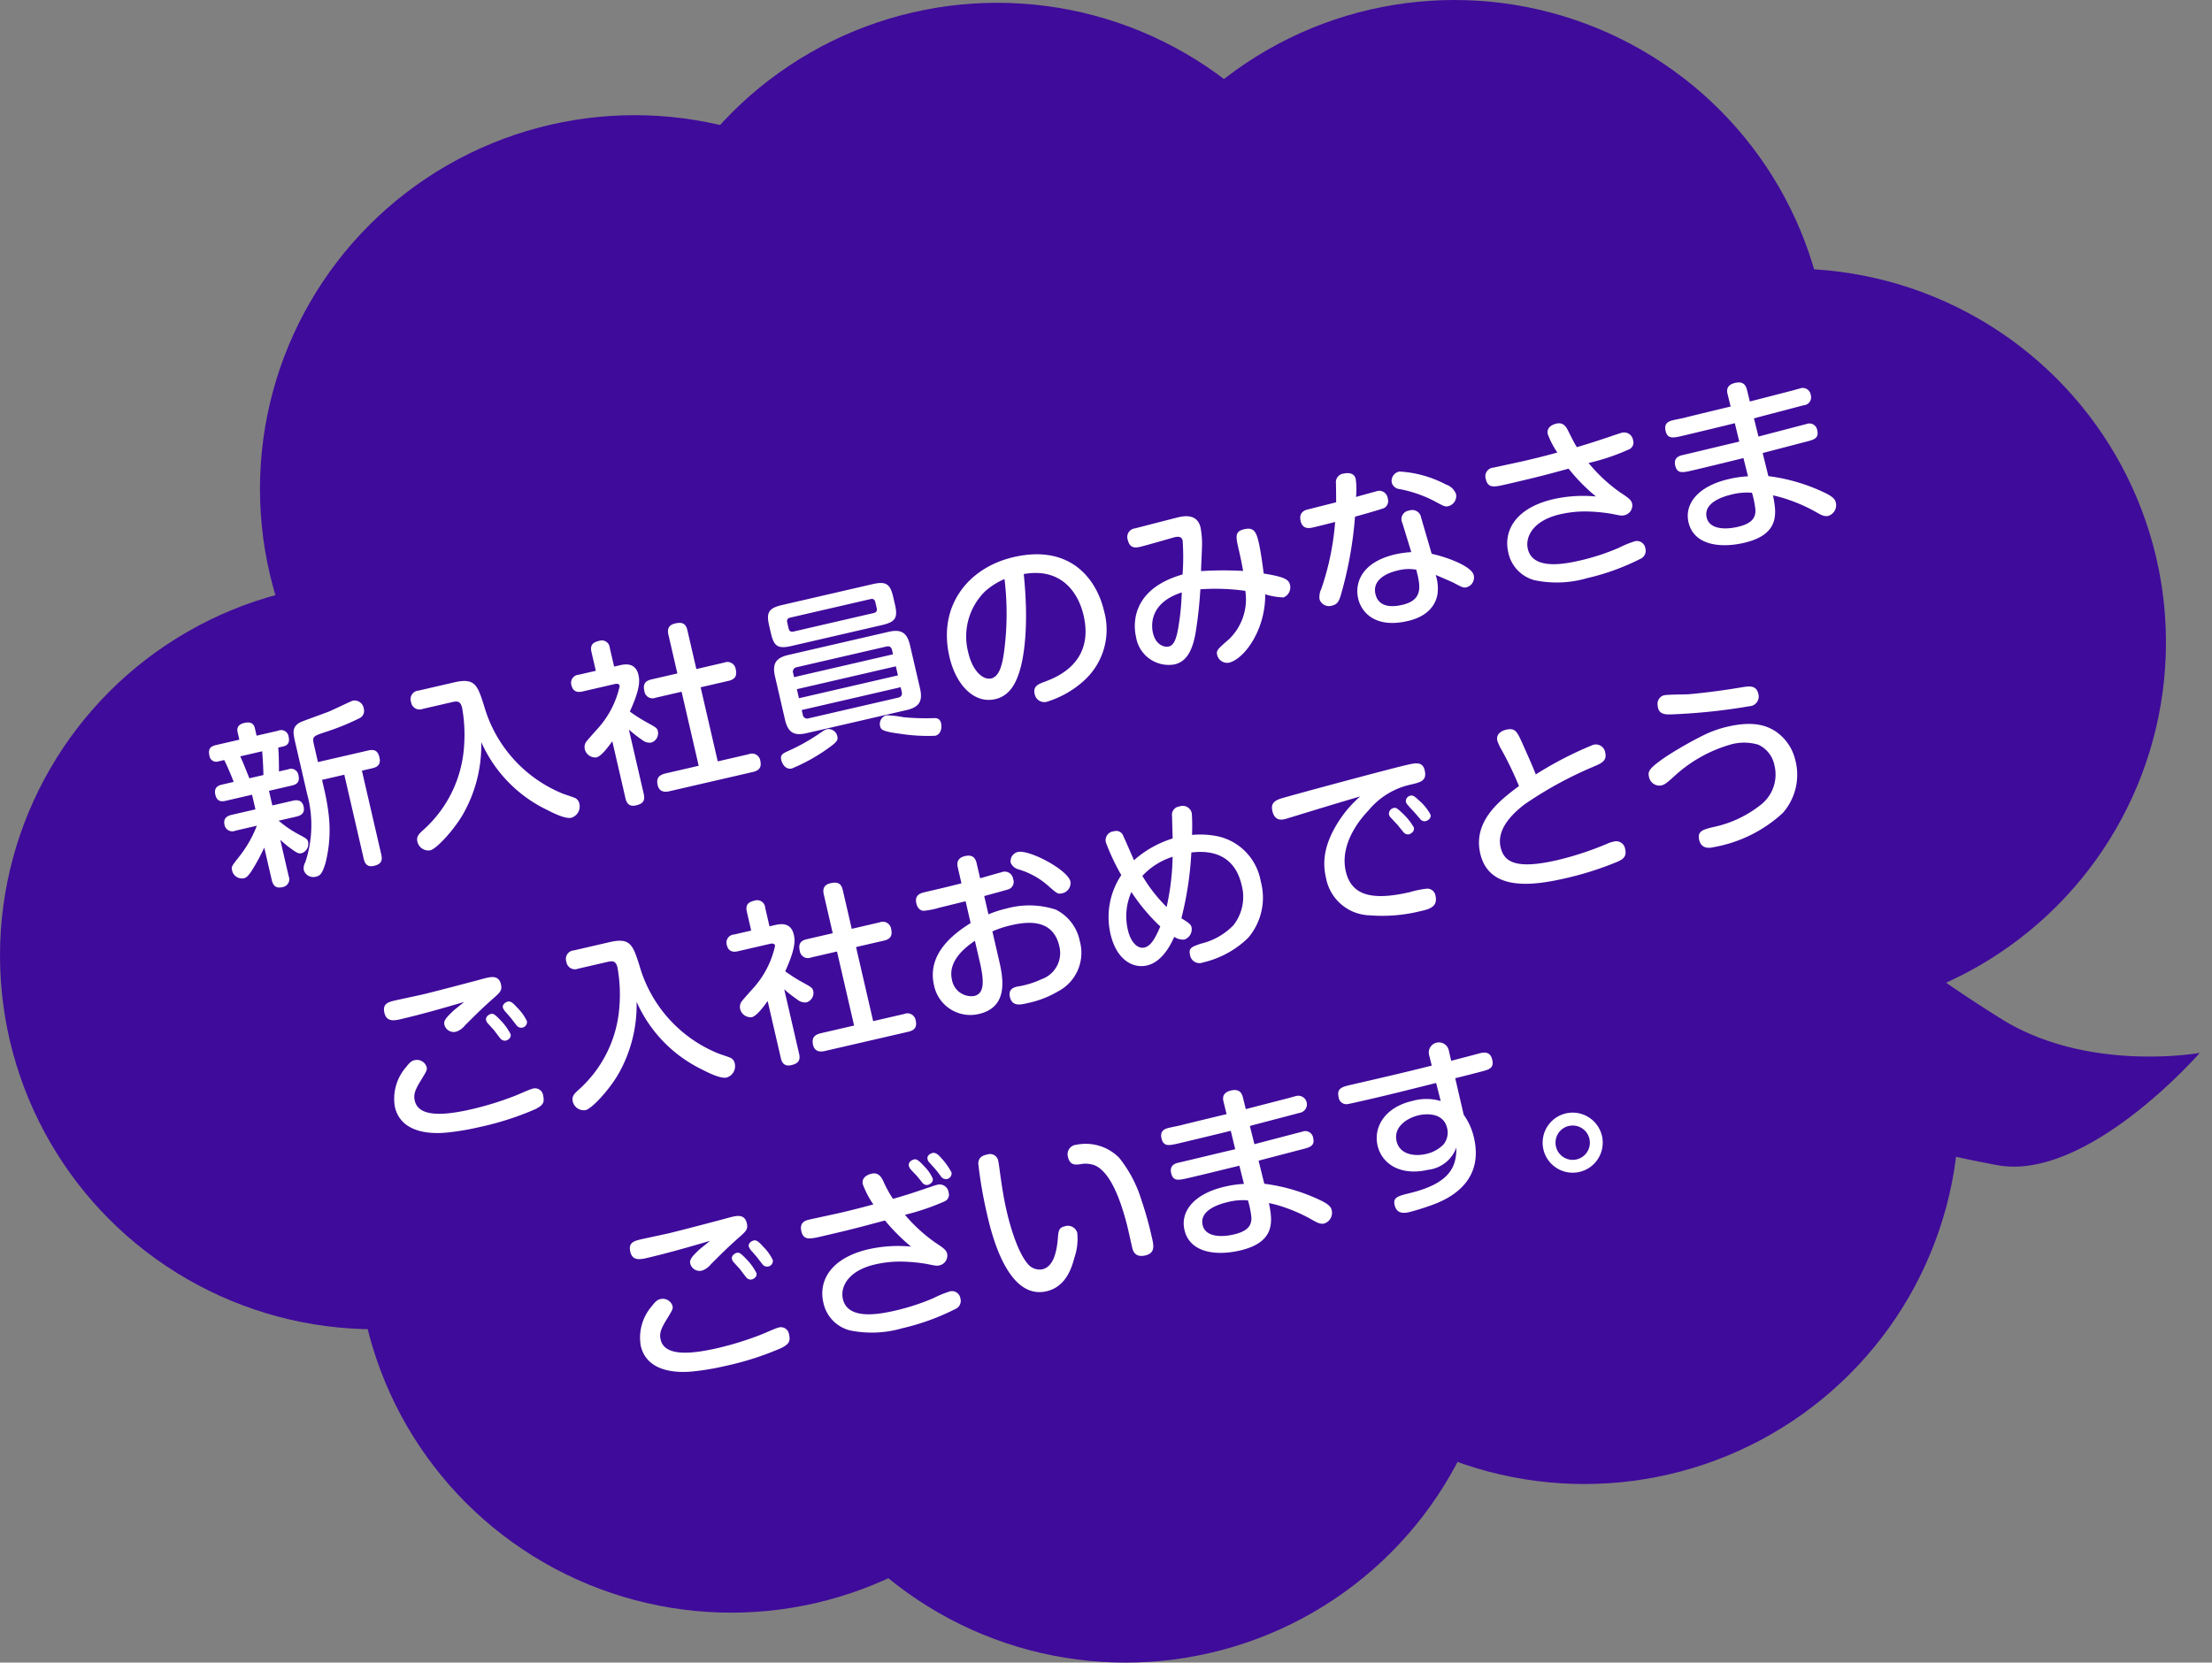
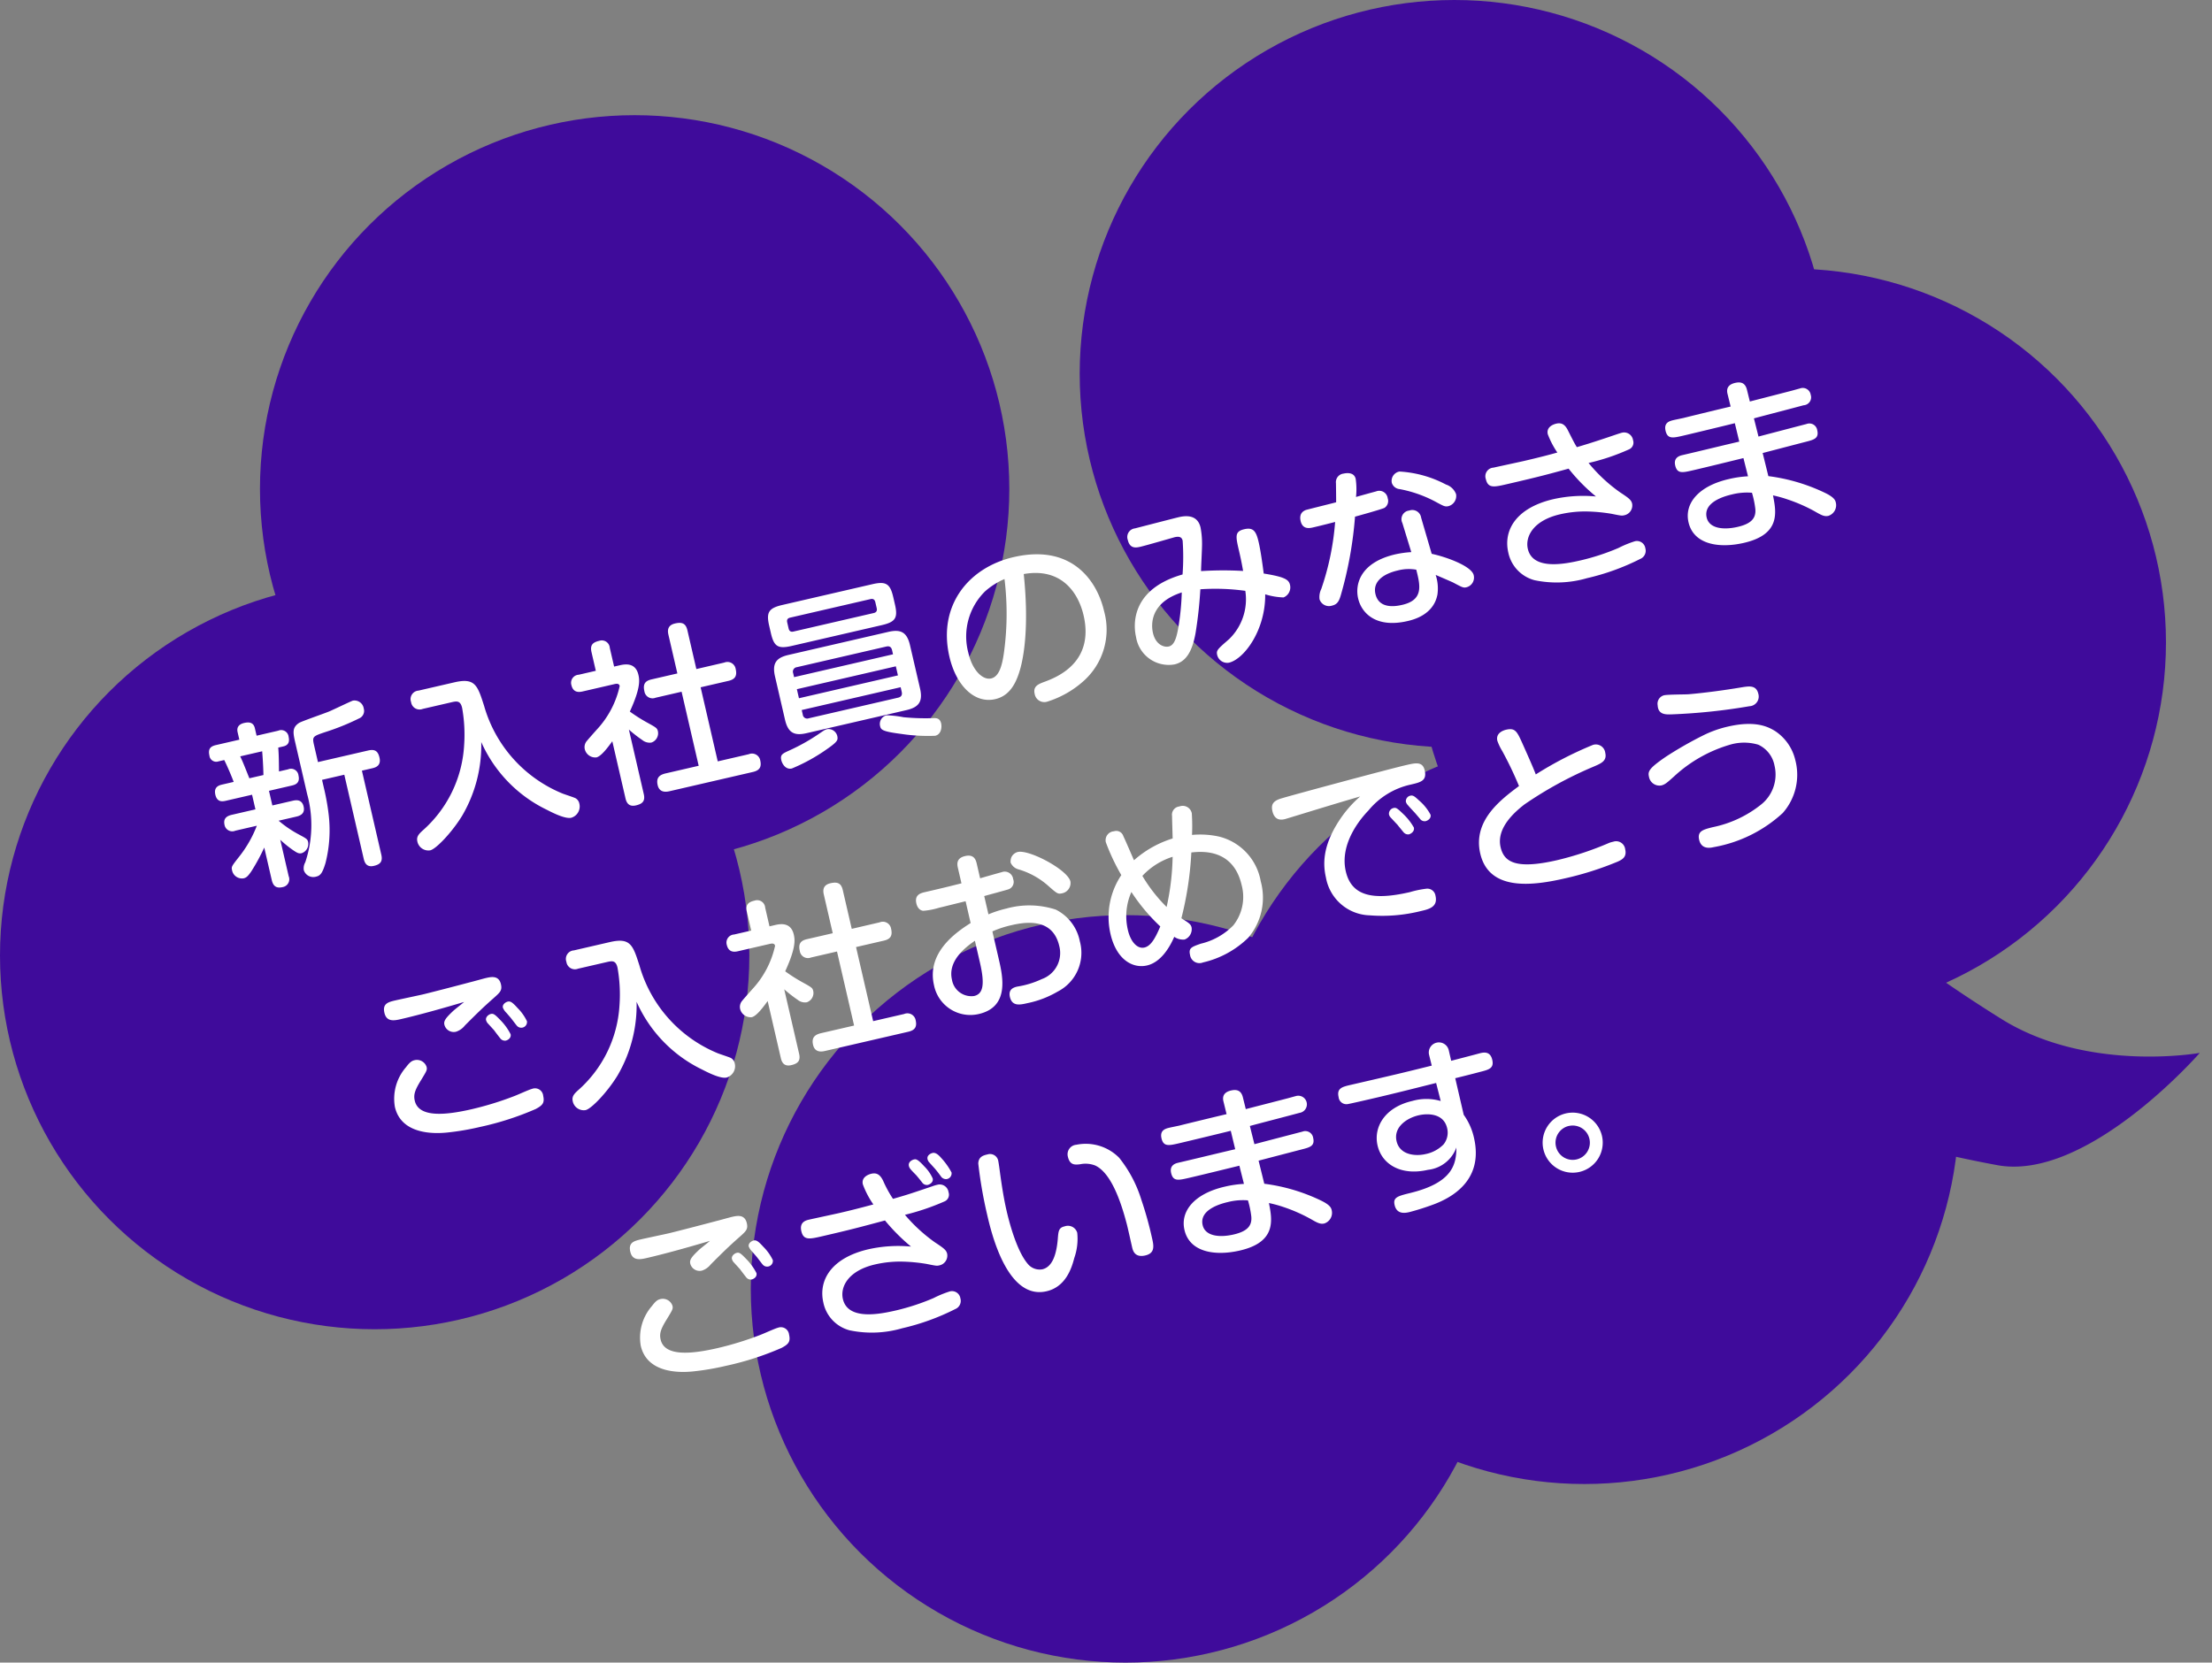
<svg xmlns="http://www.w3.org/2000/svg" id="top_balloon" width="222.632" height="167.379" viewBox="0 0 222.632 167.379">
  <rect x="0" y="0" width="222.632" height="167.379" fill="#808080" stroke="none" />
  <g id="グループ_3414" data-name="グループ 3414" transform="translate(-139.646 -213.881)">
    <ellipse id="楕円形_249" data-name="楕円形 249" cx="37.71" cy="37.625" rx="37.71" ry="37.625" transform="translate(139.646 272.45)" fill="#3f0b9b" />
    <ellipse id="楕円形_250" data-name="楕円形 250" cx="37.71" cy="37.625" rx="37.71" ry="37.625" transform="translate(165.811 225.476)" fill="#3f0b9b" />
    <ellipse id="楕円形_251" data-name="楕円形 251" cx="37.71" cy="37.625" rx="37.71" ry="37.625" transform="translate(248.314 213.881)" fill="#3f0b9b" />
    <ellipse id="楕円形_252" data-name="楕円形 252" cx="37.71" cy="37.625" rx="37.71" ry="37.625" transform="translate(282.225 240.925)" fill="#3f0b9b" />
    <ellipse id="楕円形_253" data-name="楕円形 253" cx="37.71" cy="37.625" rx="37.71" ry="37.625" transform="translate(261.392 288.032)" fill="#3f0b9b" />
-     <ellipse id="楕円形_254" data-name="楕円形 254" cx="37.71" cy="37.625" rx="37.71" ry="37.625" transform="translate(175.537 300.982)" fill="#3f0b9b" />
    <ellipse id="楕円形_255" data-name="楕円形 255" cx="37.71" cy="37.625" rx="37.71" ry="37.625" transform="translate(215.211 306.01)" fill="#3f0b9b" />
-     <ellipse id="楕円形_256" data-name="楕円形 256" cx="37.71" cy="37.625" rx="37.71" ry="37.625" transform="translate(202.302 214.162)" fill="#3f0b9b" />
-     <ellipse id="楕円形_257" data-name="楕円形 257" cx="75.421" cy="46.375" rx="75.421" ry="46.375" transform="translate(170.171 258.952) rotate(-8)" fill="#3f0b9b" />
-     <path id="パス_3752" data-name="パス 3752" d="M2292.509,376.051s-13.125,11.375-21.875,8.313a118.72,118.72,0,0,1-13.062-5.25s4.491-22.813,7-17.5c.7,1.487,6.679,6.639,8.688,8.313C2281.134,376.488,2292.509,376.051,2292.509,376.051Z" transform="translate(-1961.487 266.545) rotate(-8)" fill="#3f0b9b" />
+     <path id="パス_3752" data-name="パス 3752" d="M2292.509,376.051s-13.125,11.375-21.875,8.313a118.72,118.72,0,0,1-13.062-5.25s4.491-22.813,7-17.5c.7,1.487,6.679,6.639,8.688,8.313C2281.134,376.488,2292.509,376.051,2292.509,376.051" transform="translate(-1961.487 266.545) rotate(-8)" fill="#3f0b9b" />
    <path id="パス_3884" data-name="パス 3884" d="M-67.23-7.992c.342,0,.936-.054.936-.882,0-.612-.2-.954-.936-.954h-5.2V-11.5c0-.936.018-.972,1.332-1.1a24.5,24.5,0,0,0,3.672-.576.821.821,0,0,0,.7-.864.945.945,0,0,0-.882-1.026c-.144,0-2.142.45-2.556.522-.5.09-2.934.342-3.24.45-.81.306-.81.846-.81,1.944v5.238A11.757,11.757,0,0,1-75.942-.288a1.229,1.229,0,0,0-.324.738,1,1,0,0,0,1.044.918c.432,0,.684-.144,1.242-1.116a13.443,13.443,0,0,0,1.422-4.788c.108-.972.126-1.962.126-2.3V-7.992h2.3V.684c0,.36.054.936.828.936.648,0,.99-.2.99-.936V-7.992Zm-9.234-1.8c.108-.486.36-1.584.468-2.358h.54c.576,0,.72-.4.72-.81a.752.752,0,0,0-.882-.846H-77.85v-.774c0-.684-.54-.756-.936-.756-.45,0-.846.18-.846.756v.774h-2.412c-.54,0-.882.162-.882.882a.688.688,0,0,0,.756.774h.594c.144.558.36,1.764.432,2.358h-1.17c-.324,0-.918.018-.918.846s.594.828.936.828h2.664v1.512H-82.08c-.63,0-.936.252-.936.846a.793.793,0,0,0,.936.792h2.214a11.834,11.834,0,0,1-2.448,2.646c-.936.756-.99.792-.99,1.17A1.017,1.017,0,0,0-82.35-.108c.288,0,.486-.126.9-.5a19.772,19.772,0,0,0,1.818-2.052V.7c0,.72.342.936.918.936A.8.8,0,0,0-77.886.7V-3.06a11.315,11.315,0,0,0,1.044,1.332c.306.324.45.468.756.468a.988.988,0,0,0,.882-.954c0-.306-.09-.378-.81-1.008a11.354,11.354,0,0,1-1.6-1.746h1.836c.5,0,.936-.162.936-.828,0-.774-.63-.81-.936-.81h-2.106V-8.118h2.322c.324,0,.918,0,.918-.828a.755.755,0,0,0-.882-.846Zm-3.06,0c-.216-1.4-.27-1.764-.4-2.358h2.268c-.162,1.1-.306,1.836-.414,2.358ZM-58-12.672c.558,0,.936.018.936.792a15.327,15.327,0,0,1-.666,3.762,12.366,12.366,0,0,1-6.03,7.4c-.432.252-.72.45-.72.936a1.133,1.133,0,0,0,1.062,1.152c.63,0,2.61-1.332,3.924-2.682A14.023,14.023,0,0,0-55.962-8.1a13.765,13.765,0,0,0,4.9,8.136c.612.522,1.62,1.332,2.214,1.332A1.186,1.186,0,0,0-47.736.162a.8.8,0,0,0-.252-.612c-.144-.126-.99-.63-1.17-.756a13.548,13.548,0,0,1-5.706-10.386c-.18-2.142-.234-2.97-2.376-2.97h-3.708a.858.858,0,0,0-.99.954.862.862,0,0,0,.99.936Zm16.776.18v-1.926a.808.808,0,0,0-.882-.936c-.7,0-1.008.234-1.008.936v1.926h-1.764a.813.813,0,0,0-.954.846c0,.792.558.882.954.882h3.24c.216,0,.522,0,.522.306A9.387,9.387,0,0,1-44.352-6.7c-.2.144-1.278.9-1.35.99a.96.96,0,0,0-.27.648,1.092,1.092,0,0,0,.954,1.08c.5,0,1.35-.72,1.926-1.224V.684c0,.378.072.936.864.936.666,0,1.026-.2,1.026-.936v-6.66a13.506,13.506,0,0,0,1.08,1.332,1.17,1.17,0,0,0,.828.45.988.988,0,0,0,.9-.954c0-.324-.072-.4-.81-1.062A16.217,16.217,0,0,1-40.7-7.722c1.566-2.034,1.674-2.844,1.674-3.4,0-1.26-.99-1.368-1.6-1.368Zm8.01,2.106v-4c0-.72-.324-.954-1.062-.954-.828,0-.9.594-.9.954v4h-2.682c-.612,0-.954.234-.954.99a.827.827,0,0,0,.954.9h2.682v7.65h-3.4c-.666,0-1.062.216-1.062.972,0,.864.792.864,1.062.864h8.568c.666,0,.99-.252.99-.972a.843.843,0,0,0-.99-.864h-3.2V-8.5h2.88c.7,0,.972-.306.972-1.008a.839.839,0,0,0-.972-.882Zm21.492,2.5c0-1.35-.54-1.8-1.818-1.8H-23.868c-1.26,0-1.8.45-1.8,1.8V-3.42c0,1.35.522,1.818,1.8,1.818h10.332c1.3,0,1.818-.486,1.818-1.818ZM-13.59-6.138V-5.2H-23.814v-.936ZM-23.814-7.38v-.414a.45.45,0,0,1,.5-.5h9.234c.4,0,.486.234.486.5v.414Zm10.224,3.4v.468c0,.234-.072.5-.486.5H-23.31a.447.447,0,0,1-.5-.5v-.468Zm1.314-9c0-1.386-.342-1.746-1.764-1.746h-9.288c-1.44,0-1.764.378-1.764,1.746v.756c0,1.4.342,1.728,1.764,1.728h9.288c1.422,0,1.764-.342,1.764-1.728Zm-1.872.7c0,.27-.126.414-.4.414h-8.3c-.288,0-.4-.162-.4-.414v-.612c0-.27.108-.414.4-.414h8.3c.288,0,.4.162.4.414ZM-20.916-.522a.919.919,0,0,0-.81-1.008c-.234,0-.324.036-1.062.324a19.536,19.536,0,0,1-3.186.918c-.7.144-.972.2-.972.756,0,.414.216,1.062.846,1.062A18.116,18.116,0,0,0-22.194.414C-21.024-.054-20.952-.216-20.916-.522Zm5.292-1.026a.906.906,0,0,0-.864.9c0,.378.036.576,1.89,1.26a17.674,17.674,0,0,0,3.294.954c.648,0,.864-.72.864-1.08,0-.576-.4-.648-.684-.7a23.224,23.224,0,0,1-2.862-.756A10.4,10.4,0,0,0-15.624-1.548ZM1.044-12.294c3.834.2,4.932,3.042,4.932,5.418C5.976-2.07,2.052-1.44.7-1.26c-.738.09-1.3.18-1.3.972A.983.983,0,0,0,.45.756,9.868,9.868,0,0,0,4.464-.432,6.928,6.928,0,0,0,8.082-6.84c0-3.15-1.656-7.344-7.65-7.344-4.644,0-8.55,3.024-8.55,8.316,0,2.97,1.386,5.2,3.528,5.2,1.386,0,2.286-.918,3.006-2.16C-.936-3.924.36-6.8,1.044-12.294Zm-2,.054A28.864,28.864,0,0,1-2.628-5.166c-.54,1.458-1.1,2.376-1.89,2.376-.81,0-1.656-1.116-1.656-3.042A6.366,6.366,0,0,1-3.15-11.466,7.144,7.144,0,0,1-.954-12.24Zm23.58,4.608A35.252,35.252,0,0,0,18.5-8.568c.09-.4.63-2.25.72-2.682a8.563,8.563,0,0,0,.216-1.6c0-1.1-.774-1.512-1.872-1.512-.432,0-3.834.09-4.572.108a.871.871,0,0,0-.972.972c0,.954.666.954,1.116.954.558,0,3.438-.162,3.546-.162.54,0,.7.2.7.522a23.658,23.658,0,0,1-.774,3.312c-5.976.306-5.976,4.626-5.976,5.058a3.333,3.333,0,0,0,3.15,3.582c1.152,0,2-.792,2.772-2.592A42.973,42.973,0,0,0,18.018-6.8a21.967,21.967,0,0,1,4.374,1.17A5.584,5.584,0,0,1,19.71-1.26c-1.386.738-1.53.81-1.53,1.3a1.037,1.037,0,0,0,.972,1.008c1.584,0,4.338-2.376,5.112-5.886a6.908,6.908,0,0,0,1.728.72A1.092,1.092,0,0,0,26.91-5.2c0-.522-.27-.882-2.322-1.71.09-.9.216-2.3.216-3.168,0-1.1-.144-1.62-1.116-1.62-1.008,0-1.008.5-1.008,1.98C22.68-9.126,22.68-8.64,22.626-7.632Zm-6.5.72a24.91,24.91,0,0,1-1.026,3.1c-.5,1.26-.9,1.908-1.476,1.908-.468,0-1.242-.45-1.242-1.692C12.384-4.626,12.924-6.642,16.128-6.912ZM39.546-5.67a10.2,10.2,0,0,0-1.6-.144c-3.672,0-4.662,2.052-4.662,3.474,0,1.584,1.134,3.348,4.32,3.348.558,0,2.7,0,3.546-1.926a4.335,4.335,0,0,0,.27-1.962c.5.36,1.494,1.1,1.512,1.116.81.7.9.792,1.224.792A1.006,1.006,0,0,0,45.144-2c0-.918-2.214-2.376-3.636-3.042l-.216-3.78a.9.9,0,0,0-1.008-.972A.869.869,0,0,0,39.33-8.73Zm.09,1.836c.036,1.62.054,3.132-2.16,3.132-.486,0-2.394,0-2.394-1.674,0-1.3,1.26-1.8,2.718-1.8A4.374,4.374,0,0,1,39.636-3.834ZM34.83-10.422c.468-.018,2.88-.126,3.1-.2a.829.829,0,0,0,.522-.864.856.856,0,0,0-.99-.936c-.126,0-1.818.072-2.088.09a7.392,7.392,0,0,0,.378-1.782c0-.774-.9-.792-1.08-.792a.865.865,0,0,0-.954.774c-.054.252-.342,1.584-.414,1.872-.36.018-3.024.054-3.15.072-.2.036-.756.126-.756.972,0,.9.756.9,1.062.9.342,0,.864,0,2.3-.036a26.93,26.93,0,0,1-2.88,6.264,1.809,1.809,0,0,0-.4.972,1,1,0,0,0,1.08.9c.522,0,.774-.252,1.08-.792A39.184,39.184,0,0,0,34.83-10.422Zm5.382-3.42a.958.958,0,0,0-1.008.936.908.908,0,0,0,.63.792,12.6,12.6,0,0,1,3.4,2.2c.522.45.648.576.99.576a1.059,1.059,0,0,0,1.026-1.008,1.624,1.624,0,0,0-.774-1.17A11.375,11.375,0,0,0,40.212-13.842Zm15.912,1.71c-.72.036-1.926.072-3.546.072-.432,0-2.574-.036-3.06-.036a.868.868,0,0,0-1.008.954c0,.972.63.972,1.944.972,3.258,0,4.266-.036,6.408-.126a18.3,18.3,0,0,0,2.052,3.348,13.777,13.777,0,0,0-4.212-.7c-3.888,0-5.652,1.926-5.652,4.212A3.651,3.651,0,0,0,50.994-.126a10.93,10.93,0,0,0,5.2.99A23.422,23.422,0,0,0,61.848.18a.886.886,0,0,0,.738-.918.858.858,0,0,0-.864-.936,10.581,10.581,0,0,0-1.764.288,22.665,22.665,0,0,1-3.96.36c-1.6,0-4.95-.072-4.95-2.322,0-1.26,1.17-2.664,3.942-2.664a11.219,11.219,0,0,1,2.88.378,16.919,16.919,0,0,1,2.178.738c.882.4.954.432,1.206.432A1.006,1.006,0,0,0,62.3-5.418c0-.378-.18-.612-.936-1.4A16.041,16.041,0,0,1,58.95-10.4a21.628,21.628,0,0,0,4.248-.414.743.743,0,0,0,.63-.81.91.91,0,0,0-.918-.99c-.234,0-1.188.108-1.782.162-1.278.126-2.34.2-2.97.234-.144-.432-.18-.576-.486-1.818-.144-.63-.414-.954-.99-.954-.306,0-1.08.09-1.08.846A8.773,8.773,0,0,0,56.124-12.132Zm20.052,1.1c1.44-.054,3.726-.108,5.166-.162a.8.8,0,0,0,.936-.864.809.809,0,0,0-.936-.864c-.144,0-.81.036-.972.036-.594.018-3.546.09-4.212.108l-.018-1.242c-.018-.666-.378-.918-1.008-.918-.576,0-1.008.234-.99.918l.018,1.3c-.7,0-4.1.036-4.878.054-.144,0-.828-.018-.99-.018-.414,0-1.062,0-1.062.864,0,.882.558.882,1.6.882.774,0,4.5-.036,5.364-.054l.018,1.908c-1.638,0-4.248.036-5.886.036-.288,0-.936.036-.936.846,0,.882.54.882,1.62.882,1.458,0,3.78-.036,5.238-.054l.036,1.89a10.685,10.685,0,0,0-1.962-.162c-3.114,0-4.914,1.386-4.914,3.33C67.41,0,69.84.954,72.378.954c3.78,0,3.87-2.25,3.924-4A12.32,12.32,0,0,1,77.67-2.3,16.079,16.079,0,0,1,80.028-.54c.54.5.81.756,1.242.756A1.125,1.125,0,0,0,82.3-.918c0-.2,0-.522-.828-1.188A18.506,18.506,0,0,0,76.284-5.04l-.036-2.394c.648-.018,3.78-.108,4.5-.126.828-.018,1.368-.036,1.368-.864a.8.8,0,0,0-.918-.864c-.072,0-4.518.126-4.986.144ZM74.3-3.78a9.64,9.64,0,0,1-.036,1.656c-.126.936-.738,1.368-2.142,1.368-1.512,0-2.826-.5-2.826-1.62,0-1.6,2.25-1.692,2.988-1.692A6.134,6.134,0,0,1,74.3-3.78ZM-63.531,17.012c-.18.108-1.134.54-1.332.666-.846.5-1.116.738-1.116,1.116a.969.969,0,0,0,.99.954,1.866,1.866,0,0,0,1.008-.414c1.53-.954,2.142-1.332,3.438-2.034.756-.414,1.026-.558,1.026-1.188,0-.936-.774-.954-1.332-.954-.234,0-1.368.054-1.638.054-1.548.054-4.428.126-4.932.126-.342,0-2.448-.036-2.772-.036-.756,0-1.4,0-1.4.972,0,.954.774.99,1.458.99C-68.1,17.264-65.547,17.138-63.531,17.012Zm5.634,10.98a.827.827,0,0,0-.936-.918c-.288,0-1.6.27-1.908.306a31.879,31.879,0,0,1-4.446.324c-2.7,0-5.418-.342-5.418-2.124,0-.63.252-1.044,1.116-1.908.72-.738.81-.828.81-1.134a1.022,1.022,0,0,0-1.044-.936c-.306,0-.54.126-.972.486a4.837,4.837,0,0,0-2,3.654c0,2.862,3.24,3.528,4.518,3.69a25.914,25.914,0,0,0,3.366.2,29.5,29.5,0,0,0,5.886-.5C-58.185,28.928-57.9,28.748-57.9,27.992Zm-3.33-7.524c.054.144.342.774.414.918a.579.579,0,0,0,.5.36c.2,0,.612-.126.612-.522a5.748,5.748,0,0,0-.72-1.674c-.378-.63-.5-.756-.756-.756-.234,0-.612.18-.612.5a.946.946,0,0,0,.072.306C-61.641,19.73-61.3,20.342-61.227,20.468Zm1.926-.81c.054.108.324.72.4.864a.577.577,0,0,0,.486.324.572.572,0,0,0,.612-.522,4.771,4.771,0,0,0-.612-1.494c-.4-.72-.558-.864-.828-.864-.216,0-.612.144-.612.486a1.52,1.52,0,0,0,.234.594C-59.5,19.28-59.427,19.406-59.3,19.658Zm10.656-3.33c.558,0,.936.018.936.792a15.327,15.327,0,0,1-.666,3.762,12.366,12.366,0,0,1-6.03,7.4c-.432.252-.72.45-.72.936a1.133,1.133,0,0,0,1.062,1.152c.63,0,2.61-1.332,3.924-2.682A14.023,14.023,0,0,0-46.611,20.9a13.765,13.765,0,0,0,4.9,8.136c.612.522,1.62,1.332,2.214,1.332a1.186,1.186,0,0,0,1.116-1.206.8.8,0,0,0-.252-.612c-.144-.126-.99-.63-1.17-.756a13.548,13.548,0,0,1-5.706-10.386c-.18-2.142-.234-2.97-2.376-2.97H-51.6a.858.858,0,0,0-.99.954.862.862,0,0,0,.99.936Zm16.776.18V14.582a.808.808,0,0,0-.882-.936c-.7,0-1.008.234-1.008.936v1.926h-1.764a.813.813,0,0,0-.954.846c0,.792.558.882.954.882h3.24c.216,0,.522,0,.522.306A9.387,9.387,0,0,1-35,22.3c-.2.144-1.278.9-1.35.99a.96.96,0,0,0-.27.648,1.092,1.092,0,0,0,.954,1.08c.5,0,1.35-.72,1.926-1.224v5.886c0,.378.072.936.864.936.666,0,1.026-.2,1.026-.936v-6.66a13.506,13.506,0,0,0,1.08,1.332,1.171,1.171,0,0,0,.828.45.988.988,0,0,0,.9-.954c0-.324-.072-.4-.81-1.062a16.218,16.218,0,0,1-1.494-1.512c1.566-2.034,1.674-2.844,1.674-3.4,0-1.26-.99-1.368-1.6-1.368Zm8.01,2.106v-4c0-.72-.324-.954-1.062-.954-.828,0-.9.594-.9.954v4H-28.5c-.612,0-.954.234-.954.99a.827.827,0,0,0,.954.9h2.682v7.65h-3.4c-.666,0-1.062.216-1.062.972,0,.864.792.864,1.062.864h8.568c.666,0,.99-.252.99-.972a.843.843,0,0,0-.99-.864h-3.2V20.5h2.88c.7,0,.972-.306.972-1.008a.839.839,0,0,0-.972-.882Zm13.734-.216c.4-.018,2.3-.09,2.484-.108a.786.786,0,0,0,.738-.9.856.856,0,0,0-.99-.936c-.216,0-1.872.09-2.232.108V15.068c0-.4-.036-1.026-.972-1.026-.954,0-.972.666-.972,1.026v1.566c-1.836.036-2.07.036-3.726.036-.468,0-1.152,0-1.152.918,0,.63.36.846.54.882a7.361,7.361,0,0,0,1.584.054c.522,0,2.142-.036,2.754-.036v2.25c-1.746.612-5,1.944-5,5.274a3.728,3.728,0,0,0,3.744,3.834c3.2,0,3.2-3.168,3.2-4.95V22.052a10.134,10.134,0,0,1,2.052-.18c1.764,0,4.176.378,4.176,3.132a2.789,2.789,0,0,1-2.466,2.844,9.081,9.081,0,0,1-2.556.18c-.306,0-.972,0-.972.846,0,1.008.828,1.008,1.584,1.008a9.921,9.921,0,0,0,3.222-.45A4.38,4.38,0,0,0-1.773,25,4.526,4.526,0,0,0-3.411,21.35a8.609,8.609,0,0,0-4.842-1.224,11.011,11.011,0,0,0-1.872.162Zm-1.926,6.444c0,2.34-.432,3.132-1.332,3.132a1.983,1.983,0,0,1-1.8-2.106c0-1.908,1.98-2.844,3.132-3.294Zm5.508-9.684a1.12,1.12,0,0,0-.234.558,1.187,1.187,0,0,0,.594.828,7.833,7.833,0,0,1,2.646,2.412c.612.846.684.936,1.116.936a1.053,1.053,0,0,0,1.08-.972c0-1.206-3.312-4.086-4.5-4.086A1,1,0,0,0-6.543,15.158ZM7.587,26.7a1.556,1.556,0,0,0,.954.5A1.112,1.112,0,0,0,9.5,26.174c0-.324-.126-.468-.792-1.134a33.726,33.726,0,0,0,2.466-6.228c1.044.126,4.194.558,4.194,4.338a4.6,4.6,0,0,1-1.728,3.762,6.723,6.723,0,0,1-3.6,1.062c-.99.108-1.314.144-1.314.864a.955.955,0,0,0,1.1,1.026,9.59,9.59,0,0,0,5-1.4,6.236,6.236,0,0,0,2.5-5.256,5.627,5.627,0,0,0-3.078-5.328,8.841,8.841,0,0,0-2.61-.774,19.655,19.655,0,0,0,.468-2.124.934.934,0,0,0-1.062-.954.837.837,0,0,0-.936.774c-.072.306-.378,1.872-.45,2.214a10.517,10.517,0,0,0-4.284,1.26c-.072-.36-.4-2.2-.5-2.61a.742.742,0,0,0-.81-.684.9.9,0,0,0-1.044.9,21.363,21.363,0,0,0,.774,3.564A7.588,7.588,0,0,0,1.4,24.968c0,2.718,1.44,3.924,2.862,3.924C5.733,28.892,6.939,27.578,7.587,26.7ZM6.453,25.364c-.864,1.206-1.44,1.71-2.034,1.71-.738,0-1.224-.882-1.224-2.088A6.022,6.022,0,0,1,4.4,21.332,18.9,18.9,0,0,0,6.453,25.364ZM5.841,20a7.082,7.082,0,0,1,3.4-1.188A25.224,25.224,0,0,1,7.515,23.6,15.547,15.547,0,0,1,5.841,20Zm23.166-2.862a11.431,11.431,0,0,0-2.61,1.89c-2.3,2.2-2.592,4.05-2.592,5.31a4.606,4.606,0,0,0,3.438,4.68,16.025,16.025,0,0,0,5.094.738c.846,0,1.8,0,1.8-1.17a.831.831,0,0,0-.756-.9,10,10,0,0,0-1.674-.036c-3.888,0-5.814-.972-5.814-3.492,0-2.934,2.79-4.932,3.6-5.454a7.609,7.609,0,0,1,4.716-1.584c1.044,0,1.71,0,1.71-1.08,0-.936-.72-.936-1.692-.936-1.926,0-12.24.378-13.086.45-.828.072-1.08.4-1.08,1.044,0,1.062.774,1.062,1.044,1.062.09,0,2.61-.18,2.9-.2C26.883,17.264,27.189,17.246,29.007,17.138Zm3.006,3.618c.054.126.36.738.432.882a.605.605,0,0,0,.468.324c.162,0,.648-.126.648-.558a5.868,5.868,0,0,0-.756-1.6c-.432-.666-.54-.774-.774-.774a.588.588,0,0,0-.612.522.636.636,0,0,0,.072.306C31.563,19.982,31.923,20.612,32.013,20.756Zm1.926-.864c.09.144.468.9.486.918a.585.585,0,0,0,.432.234c.2,0,.63-.126.63-.522a4.9,4.9,0,0,0-.792-1.638c-.342-.5-.468-.684-.756-.684a.567.567,0,0,0-.576.486.774.774,0,0,0,.126.4C33.543,19.208,33.867,19.766,33.939,19.892Zm12.78-.936c-.072-.63-.468-2.628-.612-3.366-.252-1.26-.342-1.692-1.278-1.692-.378,0-1.116.126-1.116.882a5.371,5.371,0,0,0,.252,1.134,36.484,36.484,0,0,1,.846,3.8c-2.124.936-5.328,2.358-5.328,5.742,0,3.942,4.446,4.356,7.776,4.356a31.839,31.839,0,0,0,5.526-.45c.54-.108,1.008-.27,1.008-1.044a.915.915,0,0,0-1.008-1.008,2.916,2.916,0,0,0-.4.018,31.7,31.7,0,0,1-5.49.522c-4.338,0-5.274-1.044-5.274-2.556,0-1.962,2.142-3.114,3.312-3.654a38.806,38.806,0,0,1,7.542-2.124c.936-.162,1.548-.27,1.548-1.116a.953.953,0,0,0-1.044-1.044A36.7,36.7,0,0,0,46.719,18.956Zm13.518-4.014c-.162.936.594,1.08,1.116,1.188a59.532,59.532,0,0,0,7.866.972.975.975,0,0,0,1.152-1.008c0-.936-.738-.972-1.566-1.026-1.53-.09-3.708-.288-5.31-.522-.342-.054-2.016-.45-2.412-.45A.878.878,0,0,0,60.237,14.942ZM72.495,23.4a4.817,4.817,0,0,0-1.3-3.258c-.594-.594-1.692-1.53-4.554-1.53a11.1,11.1,0,0,0-2.628.306,38.141,38.141,0,0,0-4.122,1.242c-1.926.756-2.124,1.026-2.124,1.584a1.073,1.073,0,0,0,1.008,1.134c.4,0,.666-.162,1.458-.594a14.077,14.077,0,0,1,6.336-1.854,4.993,4.993,0,0,1,2.646.648,2.9,2.9,0,0,1,1.116,2.412,3.863,3.863,0,0,1-2.25,3.546,11.416,11.416,0,0,1-5.2,1.1c-1.008.018-1.62.036-1.62.936,0,1.044.972,1.044,1.26,1.044a13.774,13.774,0,0,0,7.542-1.782A5.815,5.815,0,0,0,72.495,23.4ZM-44.829,46.012c-.18.108-1.134.54-1.332.666-.846.5-1.116.738-1.116,1.116a.969.969,0,0,0,.99.954,1.866,1.866,0,0,0,1.008-.414c1.53-.954,2.142-1.332,3.438-2.034.756-.414,1.026-.558,1.026-1.188,0-.936-.774-.954-1.332-.954-.234,0-1.368.054-1.638.054-1.548.054-4.428.126-4.932.126-.342,0-2.448-.036-2.772-.036-.756,0-1.4,0-1.4.972,0,.954.774.99,1.458.99C-49.4,46.264-46.845,46.138-44.829,46.012Zm5.634,10.98a.827.827,0,0,0-.936-.918c-.288,0-1.6.27-1.908.306a31.879,31.879,0,0,1-4.446.324c-2.7,0-5.418-.342-5.418-2.124,0-.63.252-1.044,1.116-1.908.72-.738.81-.828.81-1.134a1.022,1.022,0,0,0-1.044-.936c-.306,0-.54.126-.972.486a4.837,4.837,0,0,0-2,3.654c0,2.862,3.24,3.528,4.518,3.69a25.914,25.914,0,0,0,3.366.2,29.5,29.5,0,0,0,5.886-.5C-39.483,57.928-39.195,57.748-39.195,56.992Zm-3.33-7.524c.054.144.342.774.414.918a.579.579,0,0,0,.5.36c.2,0,.612-.126.612-.522a5.748,5.748,0,0,0-.72-1.674c-.378-.63-.5-.756-.756-.756-.234,0-.612.18-.612.5a.946.946,0,0,0,.072.306C-42.939,48.73-42.6,49.342-42.525,49.468Zm1.926-.81c.054.108.324.72.4.864a.577.577,0,0,0,.486.324.572.572,0,0,0,.612-.522,4.771,4.771,0,0,0-.612-1.494c-.4-.72-.558-.864-.828-.864-.216,0-.612.144-.612.486a1.52,1.52,0,0,0,.234.594C-40.8,48.28-40.725,48.406-40.6,48.658Zm12.618-2.52c-1.476.054-2.43.072-3.528.072-.45,0-2.628-.036-3.114-.036-.306,0-1.026,0-1.026.954,0,.972.63.972,1.944.972,3.06,0,3.87-.036,6.5-.126a19.437,19.437,0,0,0,1.962,3.15,13.777,13.777,0,0,0-4.212-.7c-3.888,0-5.652,1.926-5.652,4.212a3.651,3.651,0,0,0,1.944,3.312,10.93,10.93,0,0,0,5.2.99,23.422,23.422,0,0,0,5.652-.684.886.886,0,0,0,.738-.918.858.858,0,0,0-.864-.936,10.581,10.581,0,0,0-1.764.288,22.665,22.665,0,0,1-3.96.36c-1.6,0-4.95-.072-4.95-2.322,0-1.26,1.17-2.664,3.942-2.664a11.219,11.219,0,0,1,2.88.378,16.919,16.919,0,0,1,2.178.738c.882.4.954.432,1.206.432a1.006,1.006,0,0,0,1.044-.954c0-.378-.18-.612-.936-1.4a16.35,16.35,0,0,1-2.322-3.384,23.85,23.85,0,0,0,4.158-.414.737.737,0,0,0,.63-.81.9.9,0,0,0-.918-.99,3.8,3.8,0,0,0-.54.036c-2.214.216-2.448.252-4.14.342a11.925,11.925,0,0,1-.558-2c-.144-.63-.414-.954-.99-.954-.324,0-1.08.108-1.08.846A9,9,0,0,0-27.981,46.138Zm4.878-1.872c.072.126.36.72.414.846a.567.567,0,0,0,.486.342c.18,0,.63-.108.63-.522a4,4,0,0,0-.558-1.386c-.486-.864-.648-.9-.846-.9s-.648.108-.648.522C-23.625,43.4-23.553,43.528-23.1,44.266Zm2-.18c.126.234.306.648.414.9a.622.622,0,0,0,.45.324.581.581,0,0,0,.648-.54,6.99,6.99,0,0,0-.684-1.656c-.252-.486-.486-.684-.738-.684-.144,0-.63.072-.63.5a.721.721,0,0,0,.072.306C-21.5,43.366-21.177,43.942-21.1,44.086Zm5.454-.27c-.432,0-.936.018-1.116.684a44.309,44.309,0,0,0-.288,5.166c0,1.836,0,8.91,4.086,8.91,1.926,0,2.934-1.584,3.474-2.628a5.815,5.815,0,0,0,.864-2.412.974.974,0,0,0-1.08-.918c-.612,0-.72.288-.972,1.1-.45,1.386-1.116,2.61-2.2,2.61a1.546,1.546,0,0,1-1.224-.72c-.954-1.62-.954-5.256-.954-5.85,0-1.4.126-2.826.2-3.69.018-.18.108-1.1.108-1.314A.841.841,0,0,0-15.651,43.816ZM-2.475,57.3c1.062,0,1.062-.792,1.062-1.656a35.955,35.955,0,0,0-.18-3.888,12.754,12.754,0,0,0-1.224-4.626,4.729,4.729,0,0,0-3.906-2.25.959.959,0,0,0-1.1.99c0,.882.522.954,1.026,1.008a2.679,2.679,0,0,1,1.458.468c1.35,1.062,1.692,3.96,1.764,6.372.018.342,0,2.106,0,2.5C-3.573,56.506-3.573,57.3-2.475,57.3ZM10.719,46.966c1.44-.054,3.726-.108,5.166-.162a.867.867,0,1,0,0-1.728c-.144,0-.81.036-.972.036-.594.018-3.546.09-4.212.108l-.018-1.242c-.018-.666-.378-.918-1.008-.918-.576,0-1.008.234-.99.918l.018,1.3c-.7,0-4.1.036-4.878.054-.144,0-.828-.018-.99-.018-.414,0-1.062,0-1.062.864,0,.882.558.882,1.6.882.774,0,4.5-.036,5.364-.054l.018,1.908c-1.638,0-4.248.036-5.886.036-.288,0-.936.036-.936.846,0,.882.54.882,1.62.882,1.458,0,3.78-.036,5.238-.054l.036,1.89a10.685,10.685,0,0,0-1.962-.162c-3.114,0-4.914,1.386-4.914,3.33,0,2.322,2.43,3.276,4.968,3.276,3.78,0,3.87-2.25,3.924-4a12.32,12.32,0,0,1,1.368.738,16.079,16.079,0,0,1,2.358,1.764c.54.5.81.756,1.242.756a1.125,1.125,0,0,0,1.026-1.134c0-.2,0-.522-.828-1.188a18.506,18.506,0,0,0-5.184-2.934l-.036-2.394c.648-.018,3.78-.108,4.5-.126.828-.018,1.368-.036,1.368-.864a.8.8,0,0,0-.918-.864c-.072,0-4.518.126-4.986.144ZM8.847,54.22a9.641,9.641,0,0,1-.036,1.656c-.126.936-.738,1.368-2.142,1.368-1.512,0-2.826-.5-2.826-1.62,0-1.6,2.25-1.692,2.988-1.692A6.134,6.134,0,0,1,8.847,54.22Zm23.094-7.29c.36,0,2.106-.036,2.5-.054.99-.018,1.548-.018,1.548-.918,0-.882-.648-.918-1.008-.918-.054,0-.36.018-3.042.09v-1.1a1.017,1.017,0,1,0-2.034.018l.018,1.116c-3.24.054-3.744.054-8.37.054-.864,0-1.476,0-1.476.918a.789.789,0,0,0,.738.9c.252.018,1.926.018,2.268.018,2.43,0,3.924-.036,6.876-.09L30,48.838a5.156,5.156,0,0,0-2.79-.648c-2.844,0-4.41,1.692-4.41,3.582,0,1.944,1.6,3.528,4.392,3.528a3.44,3.44,0,0,0,3.294-1.548c-.4,1.728-1.242,3.366-5.562,3.42-1.3.018-1.8.036-1.8.828,0,1.026.918,1.026,1.314,1.026a25.921,25.921,0,0,0,2.61-.216c2.682-.378,5.382-1.764,5.382-5.616a6.314,6.314,0,0,0-.486-2.484ZM27.3,53.7c-1.008,0-2.538-.468-2.538-1.926,0-1.44,1.512-2.034,2.754-2.034.9,0,2.5.342,2.5,1.908a1.887,1.887,0,0,1-.72,1.512A3.507,3.507,0,0,1,27.3,53.7ZM42,52.888a3.024,3.024,0,1,0,3.024,3.024A3.03,3.03,0,0,0,42,52.888Zm0,1.3a1.728,1.728,0,1,1-1.728,1.728A1.728,1.728,0,0,1,42,54.184Z" transform="translate(244.432 283.885) rotate(-13)" fill="#fff" />
  </g>
</svg>